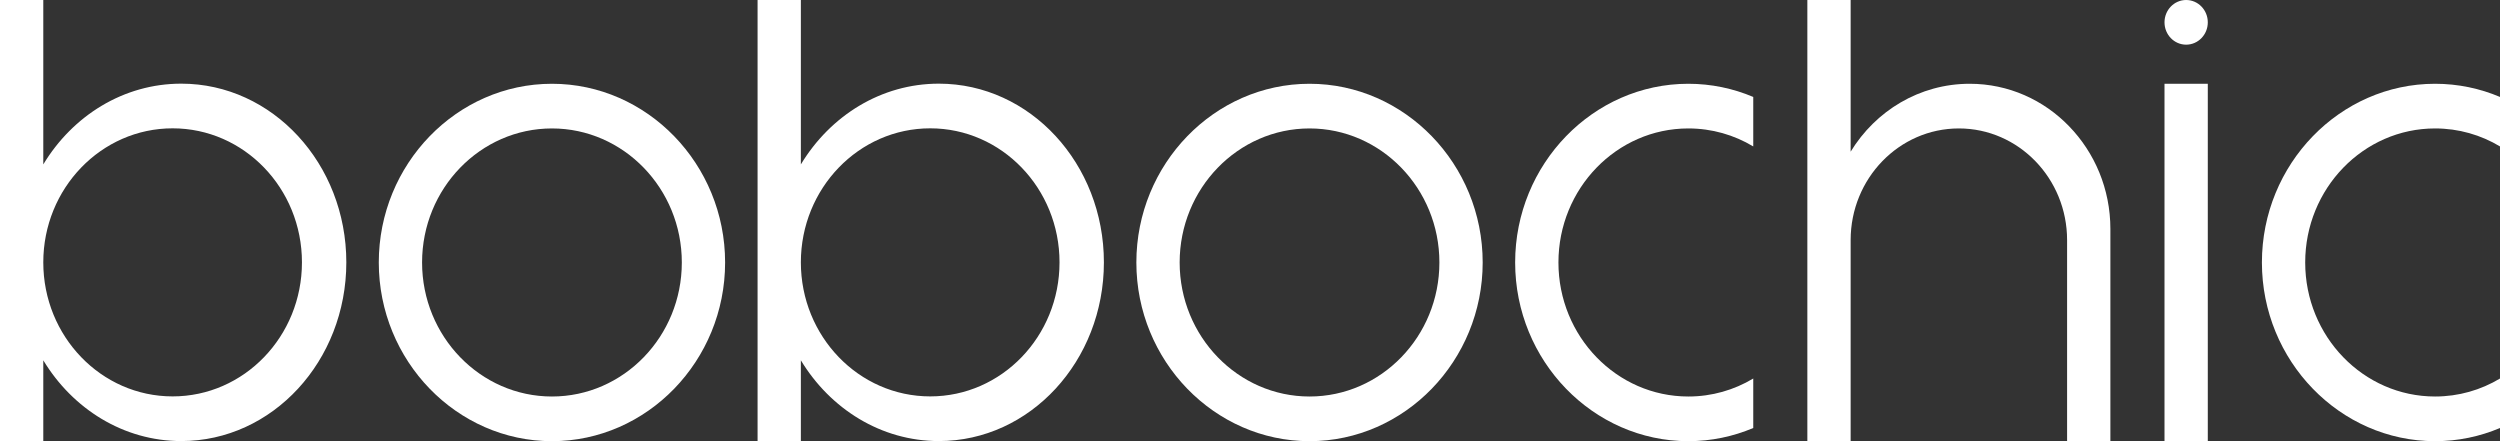
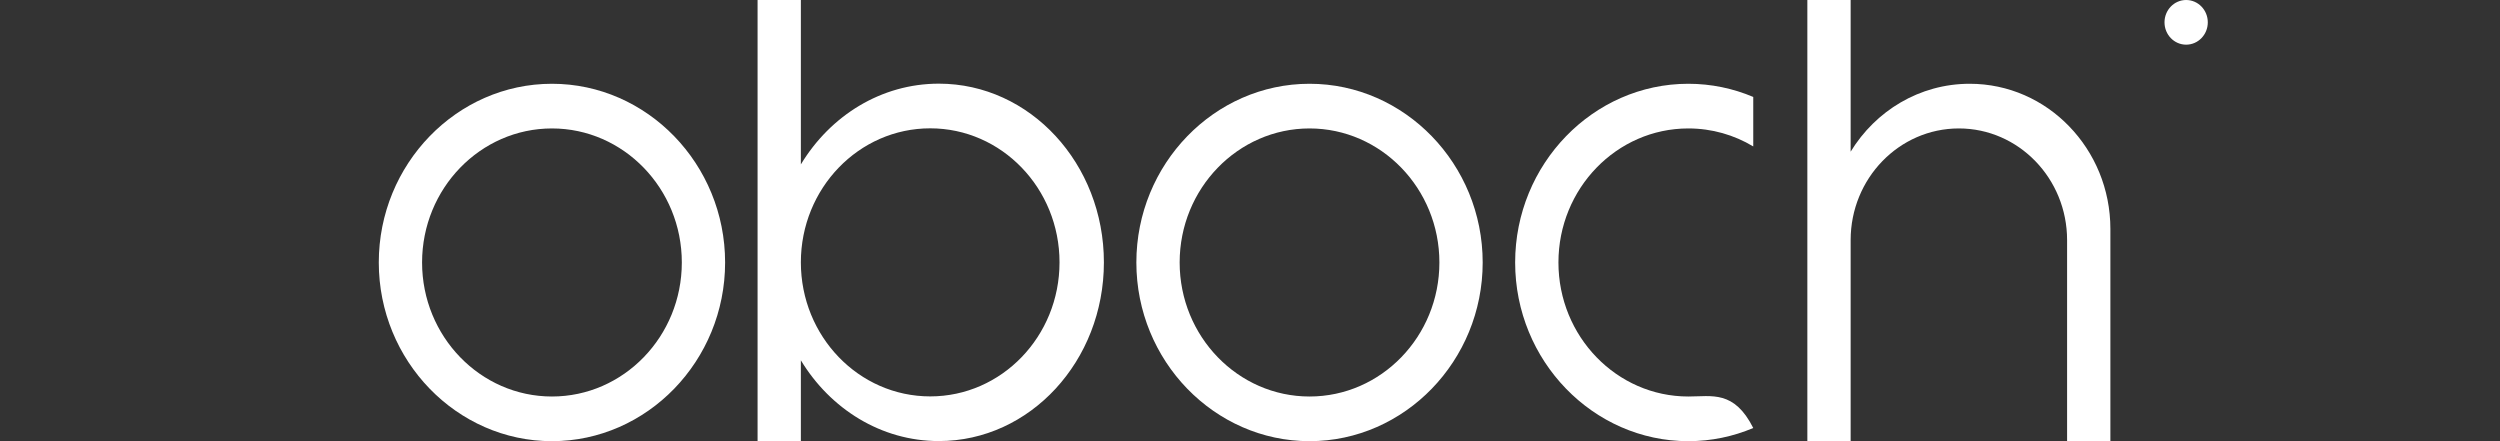
<svg xmlns="http://www.w3.org/2000/svg" width="136" height="24" viewBox="0 0 136 24" fill="none">
  <rect x="0" y="0" width="136" height="24" fill="#333333" stroke="none" />
  <path d="M36.679 7.413C34.971 5.651 32.617 4.557 30.026 4.557C24.845 4.557 20.606 8.932 20.606 14.278C20.606 16.952 21.666 19.382 23.373 21.144C25.081 22.906 27.436 24 30.026 24C32.617 24 34.971 22.906 36.679 21.144C38.386 19.382 39.446 16.952 39.446 14.278C39.446 11.605 38.386 9.175 36.679 7.413ZM30.026 21.57C26.134 21.57 22.961 18.301 22.961 14.278C22.961 10.256 26.134 6.987 30.026 6.987C33.918 6.987 37.091 10.256 37.091 14.278C37.091 18.301 33.923 21.57 30.026 21.57Z" fill="white" />
  <path d="M77.891 7.413C76.183 5.651 73.829 4.557 71.238 4.557C66.057 4.557 61.818 8.932 61.818 14.278C61.818 16.952 62.878 19.382 64.585 21.144C66.293 22.906 68.648 24 71.238 24C73.829 24 76.183 22.906 77.891 21.144C79.598 19.382 80.658 16.952 80.658 14.278C80.658 11.605 79.598 9.175 77.891 7.413ZM71.238 21.57C67.347 21.57 64.173 18.301 64.173 14.278C64.173 10.256 67.347 6.987 71.238 6.987C75.13 6.987 78.303 10.256 78.303 14.278C78.303 18.301 75.136 21.57 71.238 21.57Z" fill="white" />
-   <path d="M120.104 4.557H117.749V24H120.104V4.557Z" fill="white" />
  <path d="M120.104 1.215C120.104 0.544 119.577 0 118.926 0C118.276 0 117.749 0.544 117.749 1.215C117.749 1.886 118.276 2.43 118.926 2.43C119.577 2.43 120.104 1.886 120.104 1.215Z" fill="white" />
-   <path d="M9.861 4.551C6.718 4.551 3.956 6.295 2.355 8.944V1.30376e-06H0V24H2.355V19.601C3.956 22.244 6.718 23.994 9.861 23.994C14.825 23.994 18.84 19.637 18.84 14.272C18.84 8.907 14.825 4.551 9.861 4.551ZM9.39 21.564C5.505 21.564 2.355 18.295 2.355 14.272C2.355 10.25 5.505 6.981 9.39 6.981C13.276 6.981 16.426 10.244 16.426 14.272C16.426 18.301 13.276 21.564 9.39 21.564Z" fill="white" />
  <path d="M51.074 4.551C47.93 4.551 45.169 6.295 43.567 8.944V1.30376e-06H41.212V24H43.567V19.601C45.169 22.244 47.93 23.994 51.074 23.994C56.037 23.994 60.052 19.637 60.052 14.272C60.052 8.907 56.037 4.551 51.074 4.551ZM50.603 21.564C46.717 21.564 43.567 18.295 43.567 14.272C43.567 10.25 46.717 6.981 50.603 6.981C54.488 6.981 57.638 10.244 57.638 14.272C57.638 18.301 54.488 21.564 50.603 21.564Z" fill="white" />
  <path fill-rule="evenodd" clip-rule="evenodd" d="M114.805 12.456V24H112.45V13.063C112.45 11.386 111.791 9.867 110.725 8.768C109.66 7.668 108.188 6.987 106.563 6.987C103.313 6.987 100.675 9.709 100.675 13.063V24H98.32V1.30376e-06H100.675V8.251C102.029 6.033 104.42 4.557 107.152 4.557C109.265 4.557 111.179 5.438 112.562 6.872C113.946 8.3 114.805 10.274 114.805 12.456Z" fill="white" />
-   <path d="M132.468 6.987C133.751 6.987 134.958 7.34 136 7.966V5.274C134.911 4.812 133.716 4.557 132.468 4.557C127.287 4.557 123.048 8.932 123.048 14.278C123.048 16.952 124.107 19.382 125.815 21.144C127.522 22.906 129.877 24 132.468 24C133.716 24 134.911 23.745 136 23.283V20.591C134.958 21.217 133.751 21.57 132.468 21.57C128.57 21.57 125.403 18.301 125.403 14.278C125.403 10.256 128.57 6.987 132.468 6.987Z" fill="white" />
-   <path d="M91.844 6.987C93.128 6.987 94.335 7.34 95.377 7.966V5.274C94.287 4.812 93.092 4.557 91.844 4.557C86.663 4.557 82.424 8.932 82.424 14.278C82.424 16.952 83.484 19.382 85.191 21.144C86.899 22.906 89.254 24 91.844 24C93.092 24 94.287 23.745 95.377 23.283V20.591C94.335 21.217 93.128 21.57 91.844 21.57C87.947 21.57 84.779 18.301 84.779 14.278C84.779 10.256 87.947 6.987 91.844 6.987Z" fill="white" />
+   <path d="M91.844 6.987C93.128 6.987 94.335 7.34 95.377 7.966V5.274C94.287 4.812 93.092 4.557 91.844 4.557C86.663 4.557 82.424 8.932 82.424 14.278C82.424 16.952 83.484 19.382 85.191 21.144C86.899 22.906 89.254 24 91.844 24C93.092 24 94.287 23.745 95.377 23.283C94.335 21.217 93.128 21.57 91.844 21.57C87.947 21.57 84.779 18.301 84.779 14.278C84.779 10.256 87.947 6.987 91.844 6.987Z" fill="white" />
</svg>